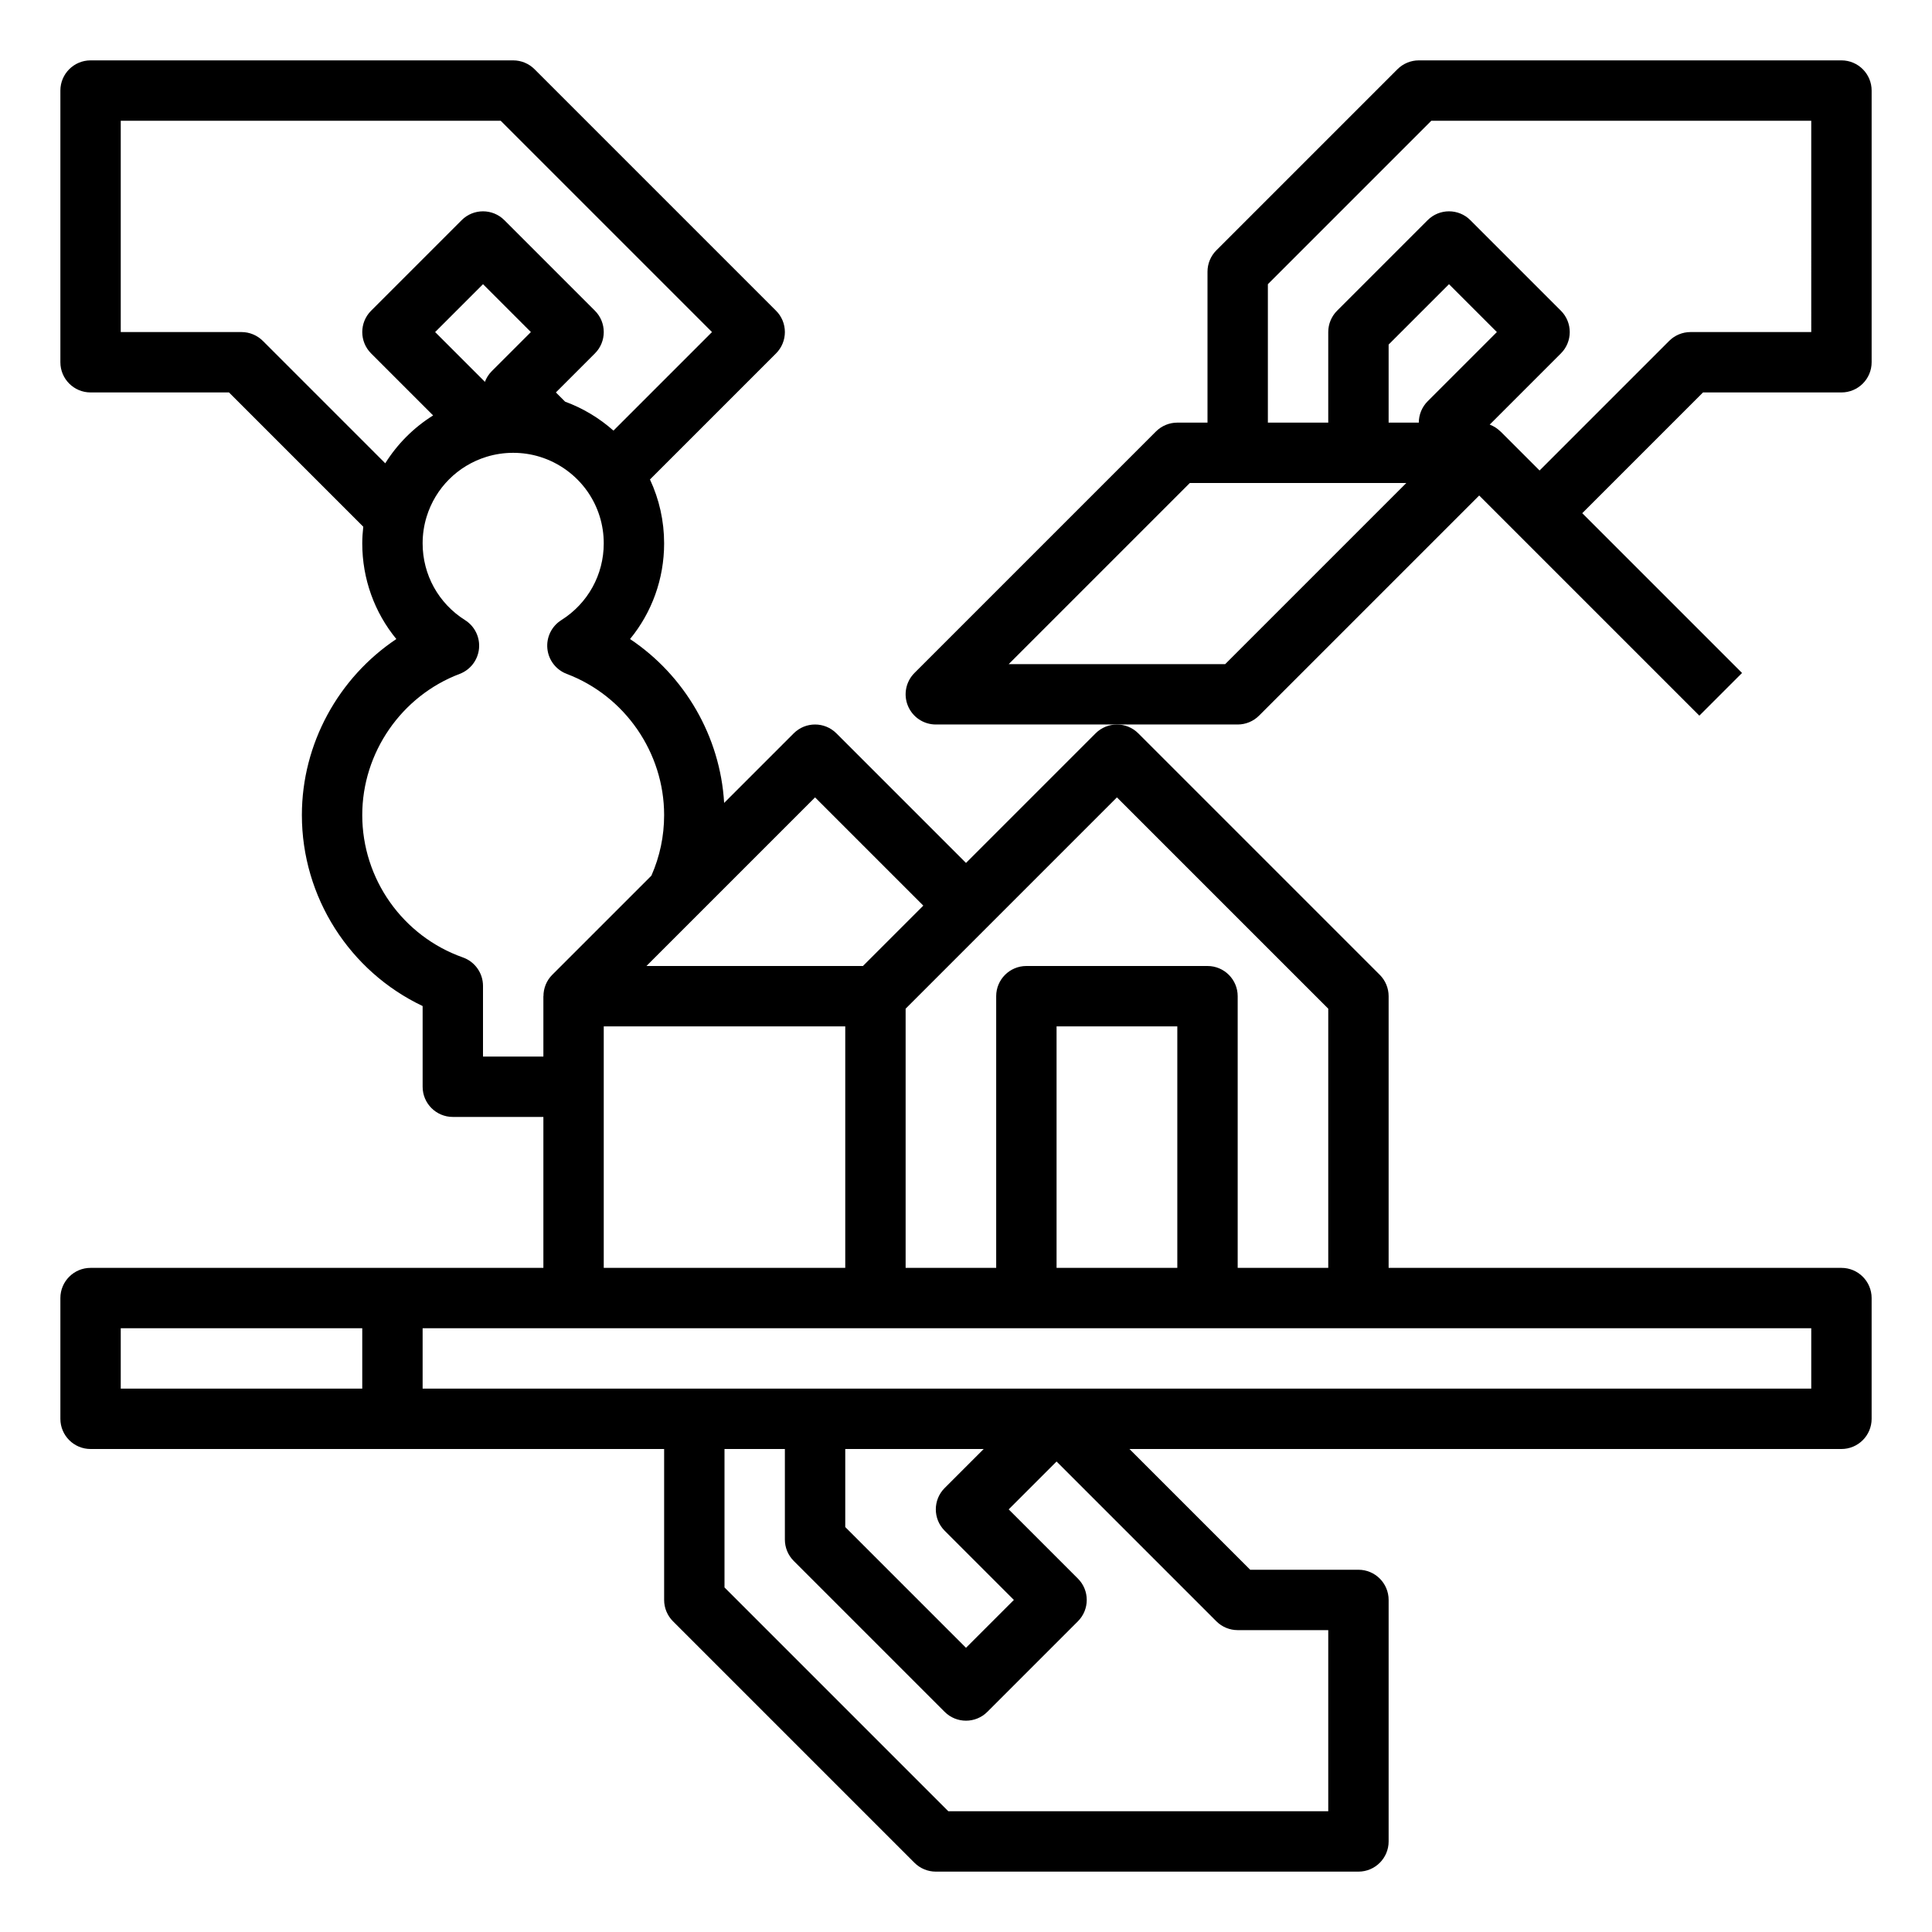
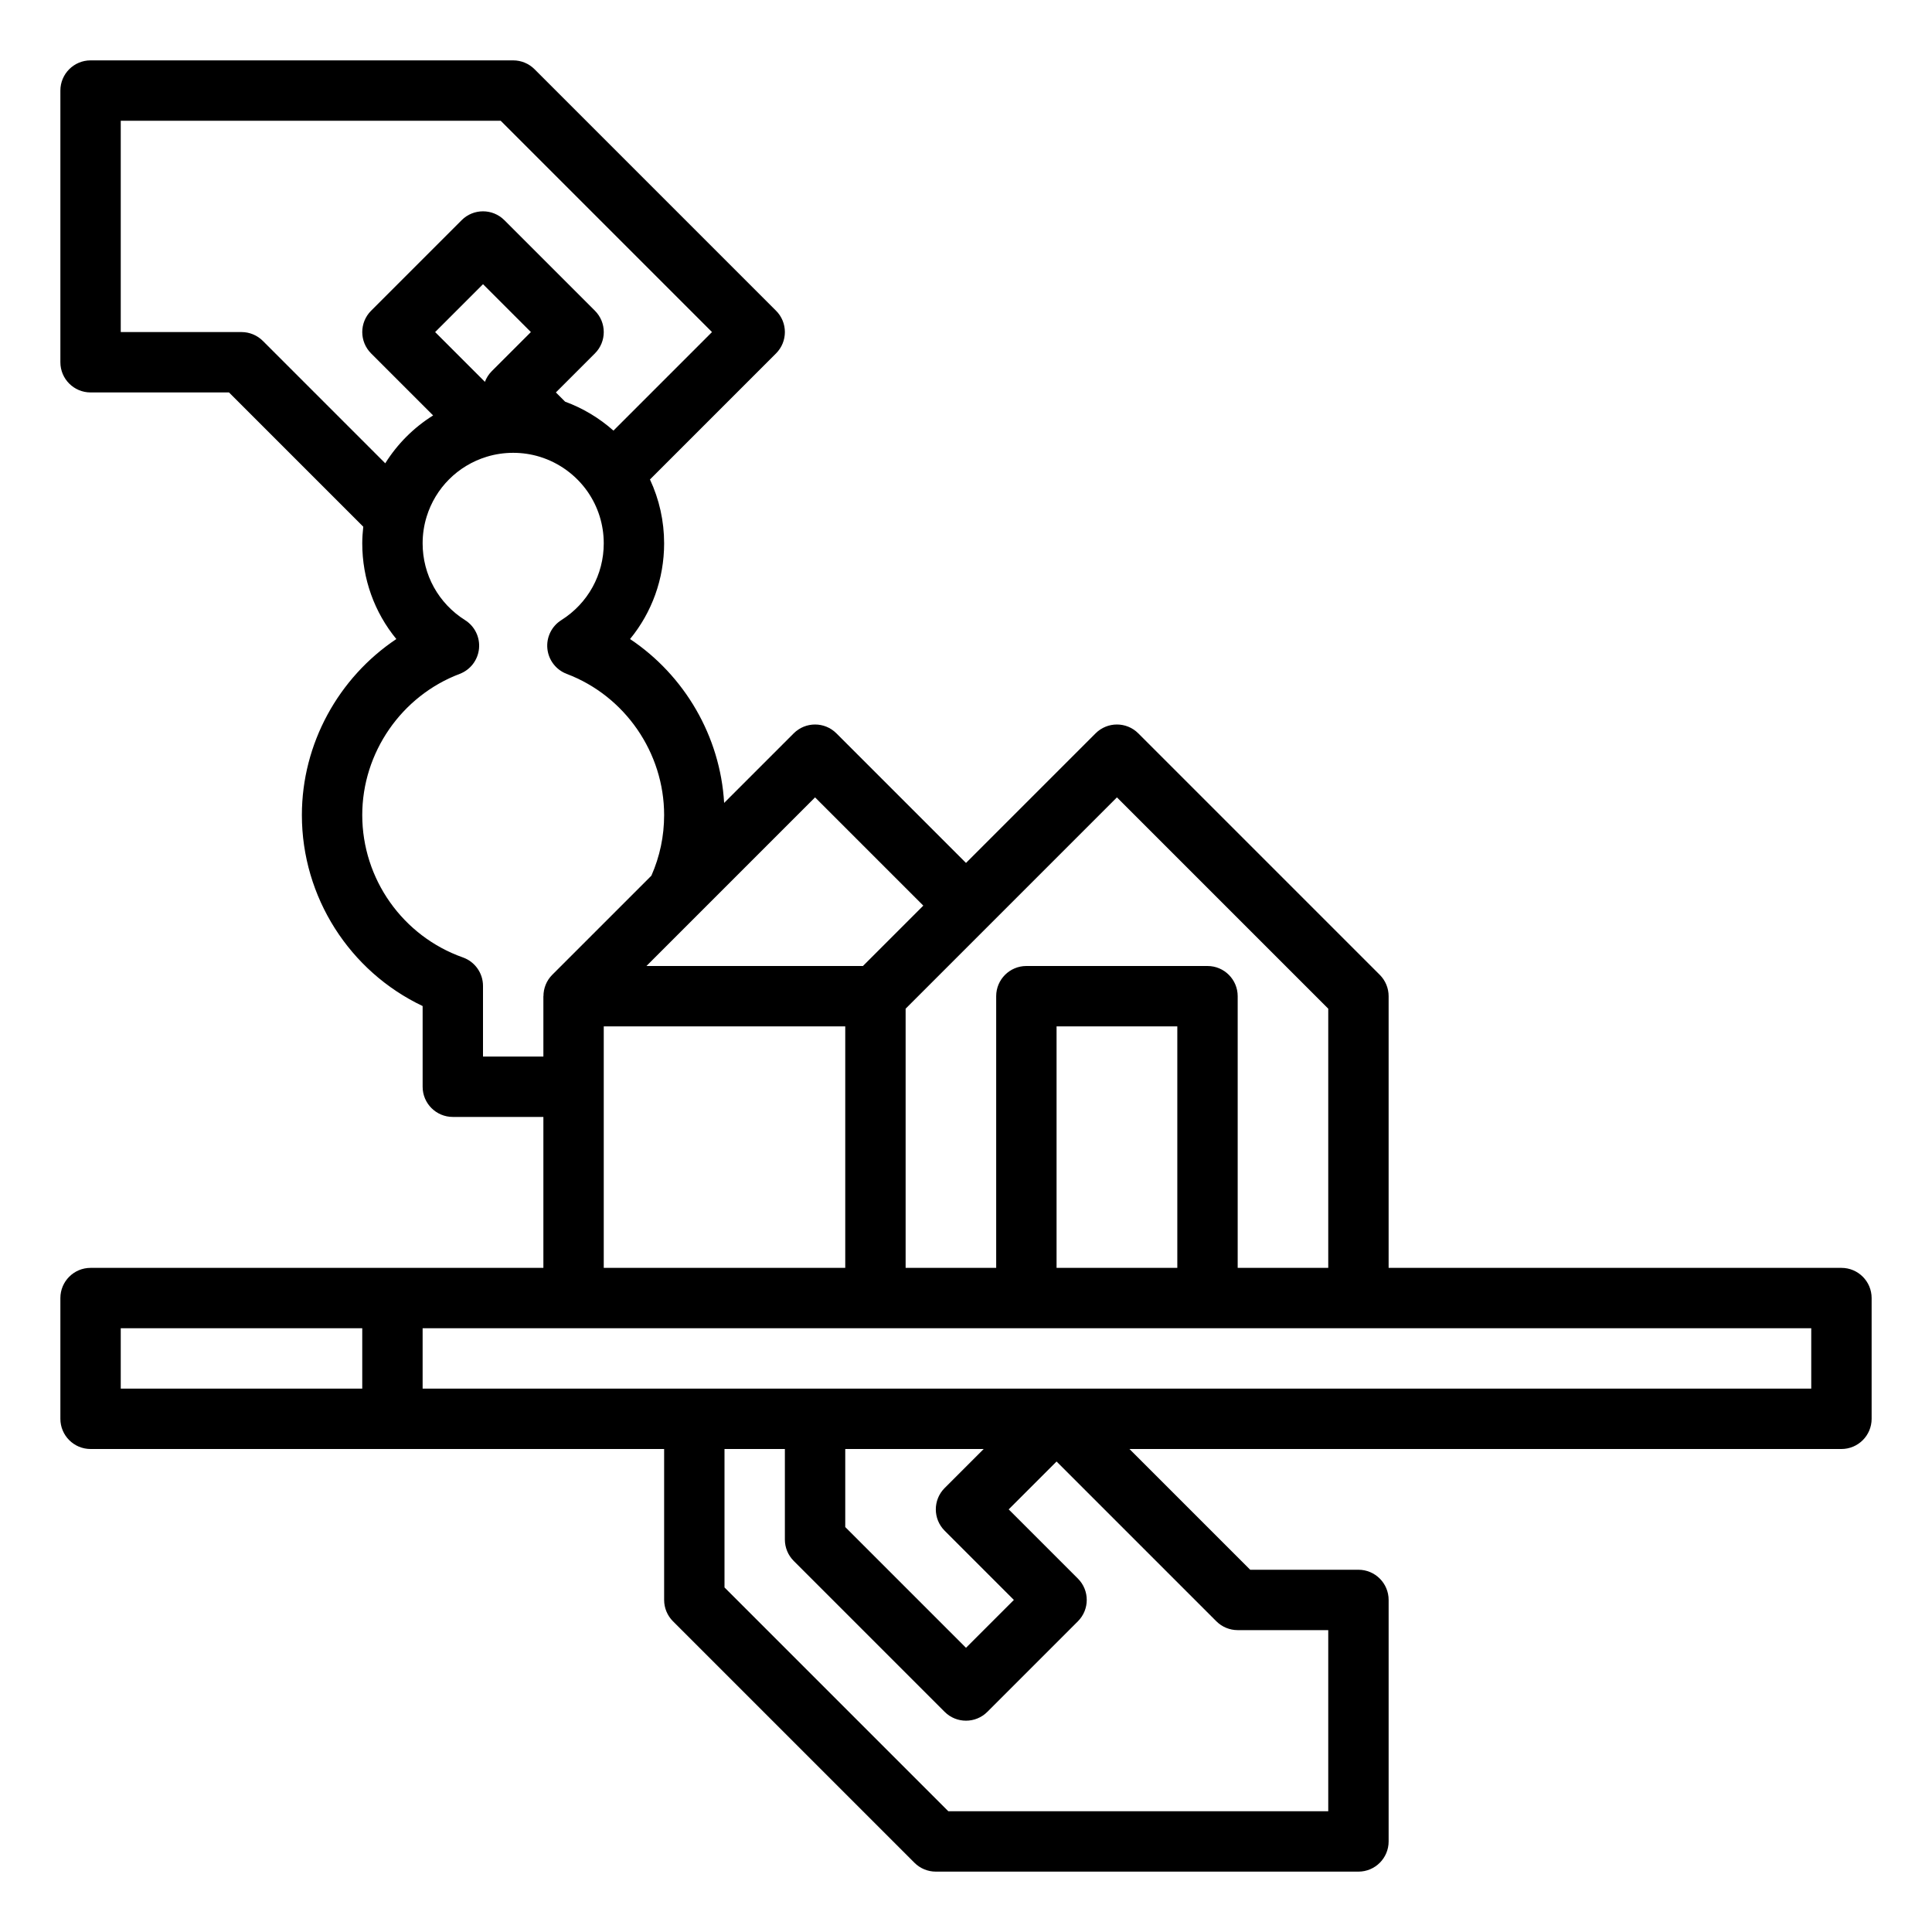
<svg xmlns="http://www.w3.org/2000/svg" id="Outline" enable-background="new 0 0 512 512" height="512" viewBox="0 0 512 512" width="512">
  <g>
    <path d="m488 336h-120v-72c0-2.122-.843-4.157-2.343-5.657l-64-64c-3.125-3.124-8.189-3.124-11.314 0l-34.343 34.343-34.343-34.343c-3.125-3.124-8.189-3.124-11.314 0l-18.44 18.44c-1.03-17.655-10.471-33.773-24.934-43.431 5.78-7.041 9.031-15.926 9.031-25.353 0-5.912-1.288-11.659-3.753-16.932l33.411-33.411c3.124-3.124 3.124-8.189 0-11.313l-64-64c-1.501-1.5-3.535-2.343-5.657-2.343h-112c-4.418 0-8 3.582-8 8v72c0 4.418 3.582 8 8 8h36.687l35.583 35.584c-.161 1.463-.27 2.934-.27 4.416 0 9.427 3.251 18.312 9.031 25.353-15.337 10.241-25.031 27.747-25.031 46.647 0 21.755 12.646 41.426 32 50.611v21.389c0 4.418 3.582 8 8 8h24v40h-40-80c-4.418 0-8 3.582-8 8v32c0 4.418 3.582 8 8 8h80 72v40c0 2.122.843 4.157 2.343 5.657l64 64c1.501 1.5 3.535 2.343 5.657 2.343h112c4.418 0 8-3.582 8-8v-64c0-4.418-3.582-8-8-8h-28.687l-32-32h188.686c4.418 0 8-3.582 8-8v-32c0-4.418-3.582-8-8-8zm-392 32h-64v-16h64zm200-156.687 56 56v68.687h-24v-72c0-4.418-3.582-8-8-8h-48c-4.418 0-8 3.582-8 8v72h-24v-68.687zm16 124.687h-32v-64h32zm-96-124.686 28.686 28.686-16 16h-57.373zm-152-123.314h-32v-56h100.687l56 56-26.115 26.115c-3.75-3.327-8.104-5.945-12.815-7.673l-2.442-2.442 10.344-10.343c3.124-3.124 3.124-8.189 0-11.313l-24-24c-3.125-3.124-8.189-3.124-11.314 0l-24 24c-3.124 3.124-3.124 8.189 0 11.313l16.437 16.437c-5.139 3.212-9.476 7.548-12.687 12.685l-32.436-32.436c-1.501-1.5-3.535-2.343-5.657-2.343zm66.343 10.343c-.835.835-1.447 1.811-1.836 2.85l-13.193-13.193 12.687-12.687 12.687 12.687zm-2.343 181.657v-18.73c0-3.39-2.137-6.413-5.333-7.542-15.95-5.639-26.667-20.801-26.667-37.728 0-16.526 10.374-31.56 25.814-37.409 2.838-1.075 4.823-3.663 5.126-6.683.303-3.019-1.128-5.95-3.695-7.567-7.041-4.436-11.245-12.04-11.245-20.341 0-2.412.354-4.784 1.058-7.063 2.335-7.608 8.271-13.544 15.892-15.883 4.533-1.399 9.559-1.403 14.111.003 5.096 1.565 9.592 4.848 12.65 9.228 2.806 4.038 4.289 8.78 4.289 13.714 0 8.301-4.204 15.905-11.245 20.341-2.567 1.617-3.998 4.548-3.695 7.567.303 3.02 2.288 5.607 5.126 6.683 15.44 5.849 25.814 20.882 25.814 37.409 0 5.608-1.146 11.002-3.378 16.064l-26.279 26.279c-1.53 1.53-2.323 3.576-2.323 5.657h-.019v16zm32-8h64v64h-64zm168 160h24v48h-100.687l-59.313-59.314v-36.686h16v24c0 2.122.843 4.157 2.343 5.657l40 40c3.125 3.124 8.189 3.124 11.314 0l24-24c3.124-3.124 3.124-8.189 0-11.313l-18.344-18.343 12.687-12.686 42.343 42.343c1.501 1.5 3.535 2.343 5.657 2.343zm-77.657-26.343 18.344 18.343-12.687 12.686-32-32v-20.686h36.686l-10.343 10.343c-3.124 3.124-3.124 8.189-0 11.313zm229.657-37.657h-368v-16h368z" />
-     <path d="m488 16h-112c-2.122 0-4.156.843-5.657 2.343l-48 48c-1.5 1.5-2.343 3.535-2.343 5.657v40h-8c-2.122 0-4.156.843-5.657 2.343l-64 64c-2.288 2.288-2.972 5.729-1.733 8.718s4.155 4.938 7.391 4.938h80c2.122 0 4.156-.843 5.657-2.343l58.343-58.343 58.343 58.343 11.314-11.313-42.343-42.343 32-32h36.687c4.418 0 8-3.582 8-8v-72c0-4.418-3.582-8-8-8zm-163.313 160h-57.373l48-48h57.373zm53.656-69.657c-1.5 1.5-2.343 3.535-2.343 5.657h-8v-20.687l16-16 12.687 12.687zm101.657-18.343h-32c-2.122 0-4.156.843-5.657 2.343l-34.343 34.343-10.343-10.343-.014.014c-.81-.809-1.78-1.432-2.854-1.833l18.868-18.867c3.124-3.124 3.124-8.189 0-11.313l-24-24c-3.125-3.124-8.189-3.124-11.314 0l-24 24c-1.5 1.5-2.343 3.535-2.343 5.657v24h-16v-36.686l43.313-43.314h100.687z" />
  </g>
</svg>